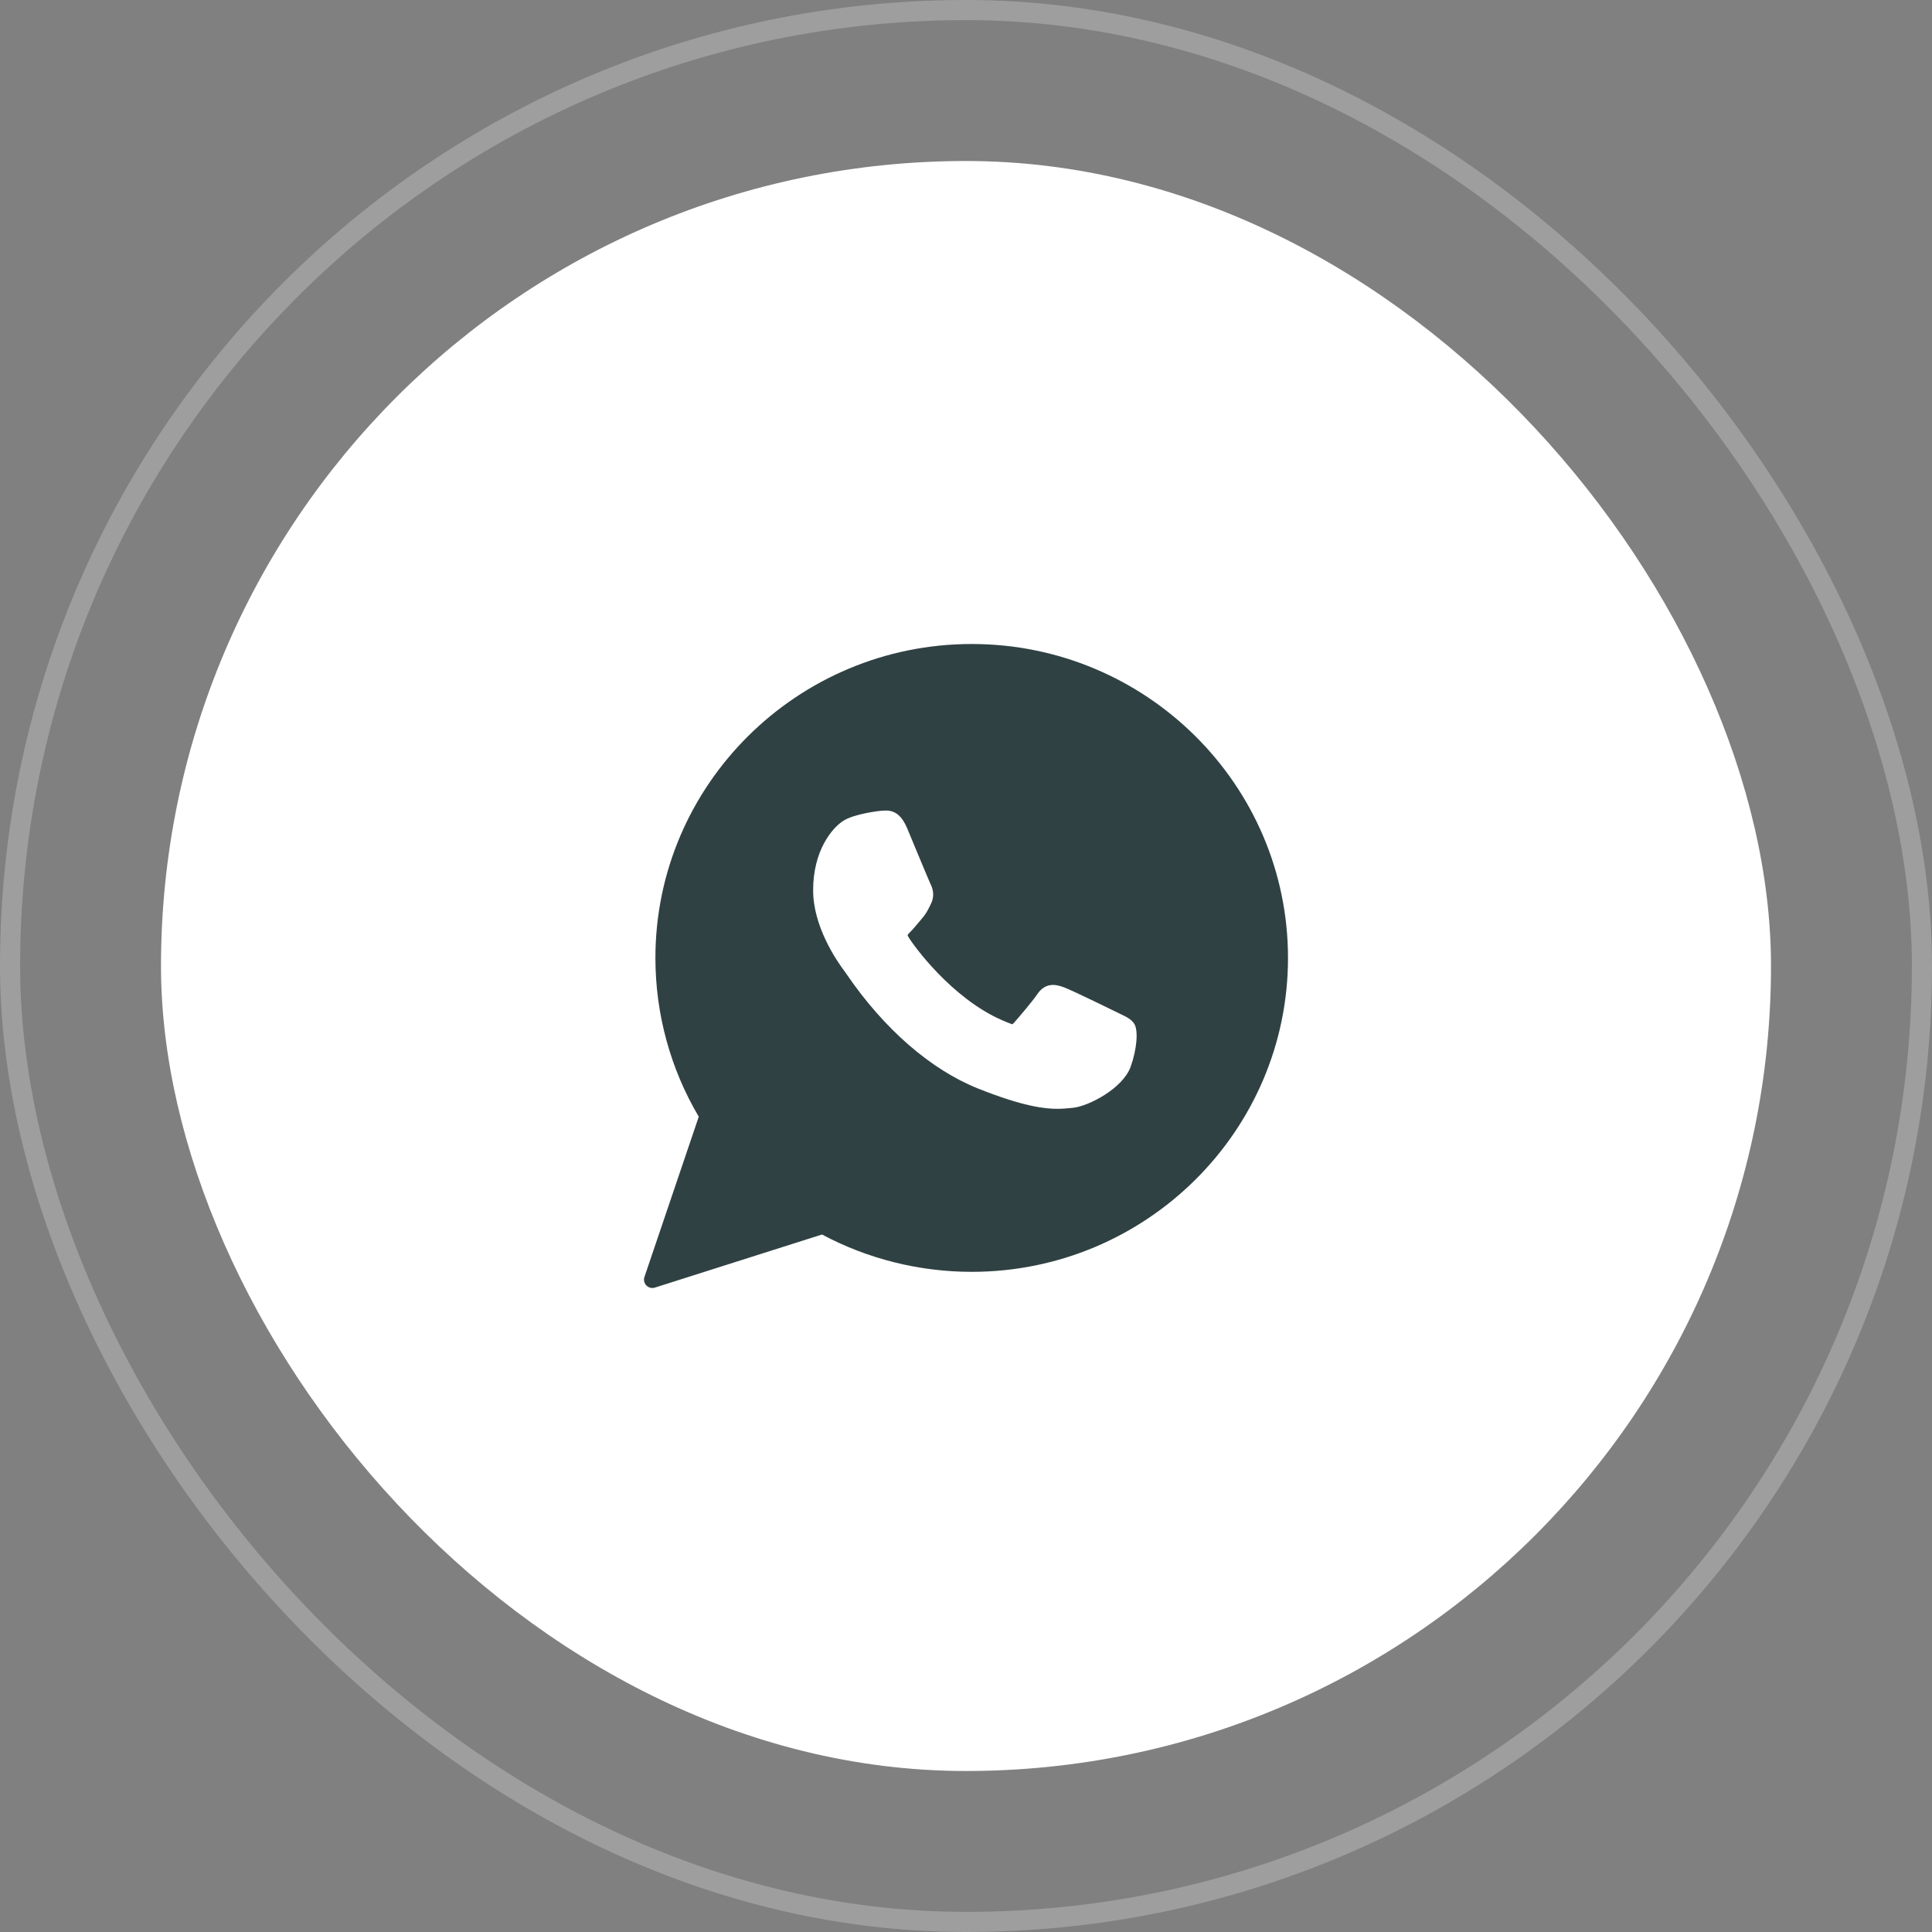
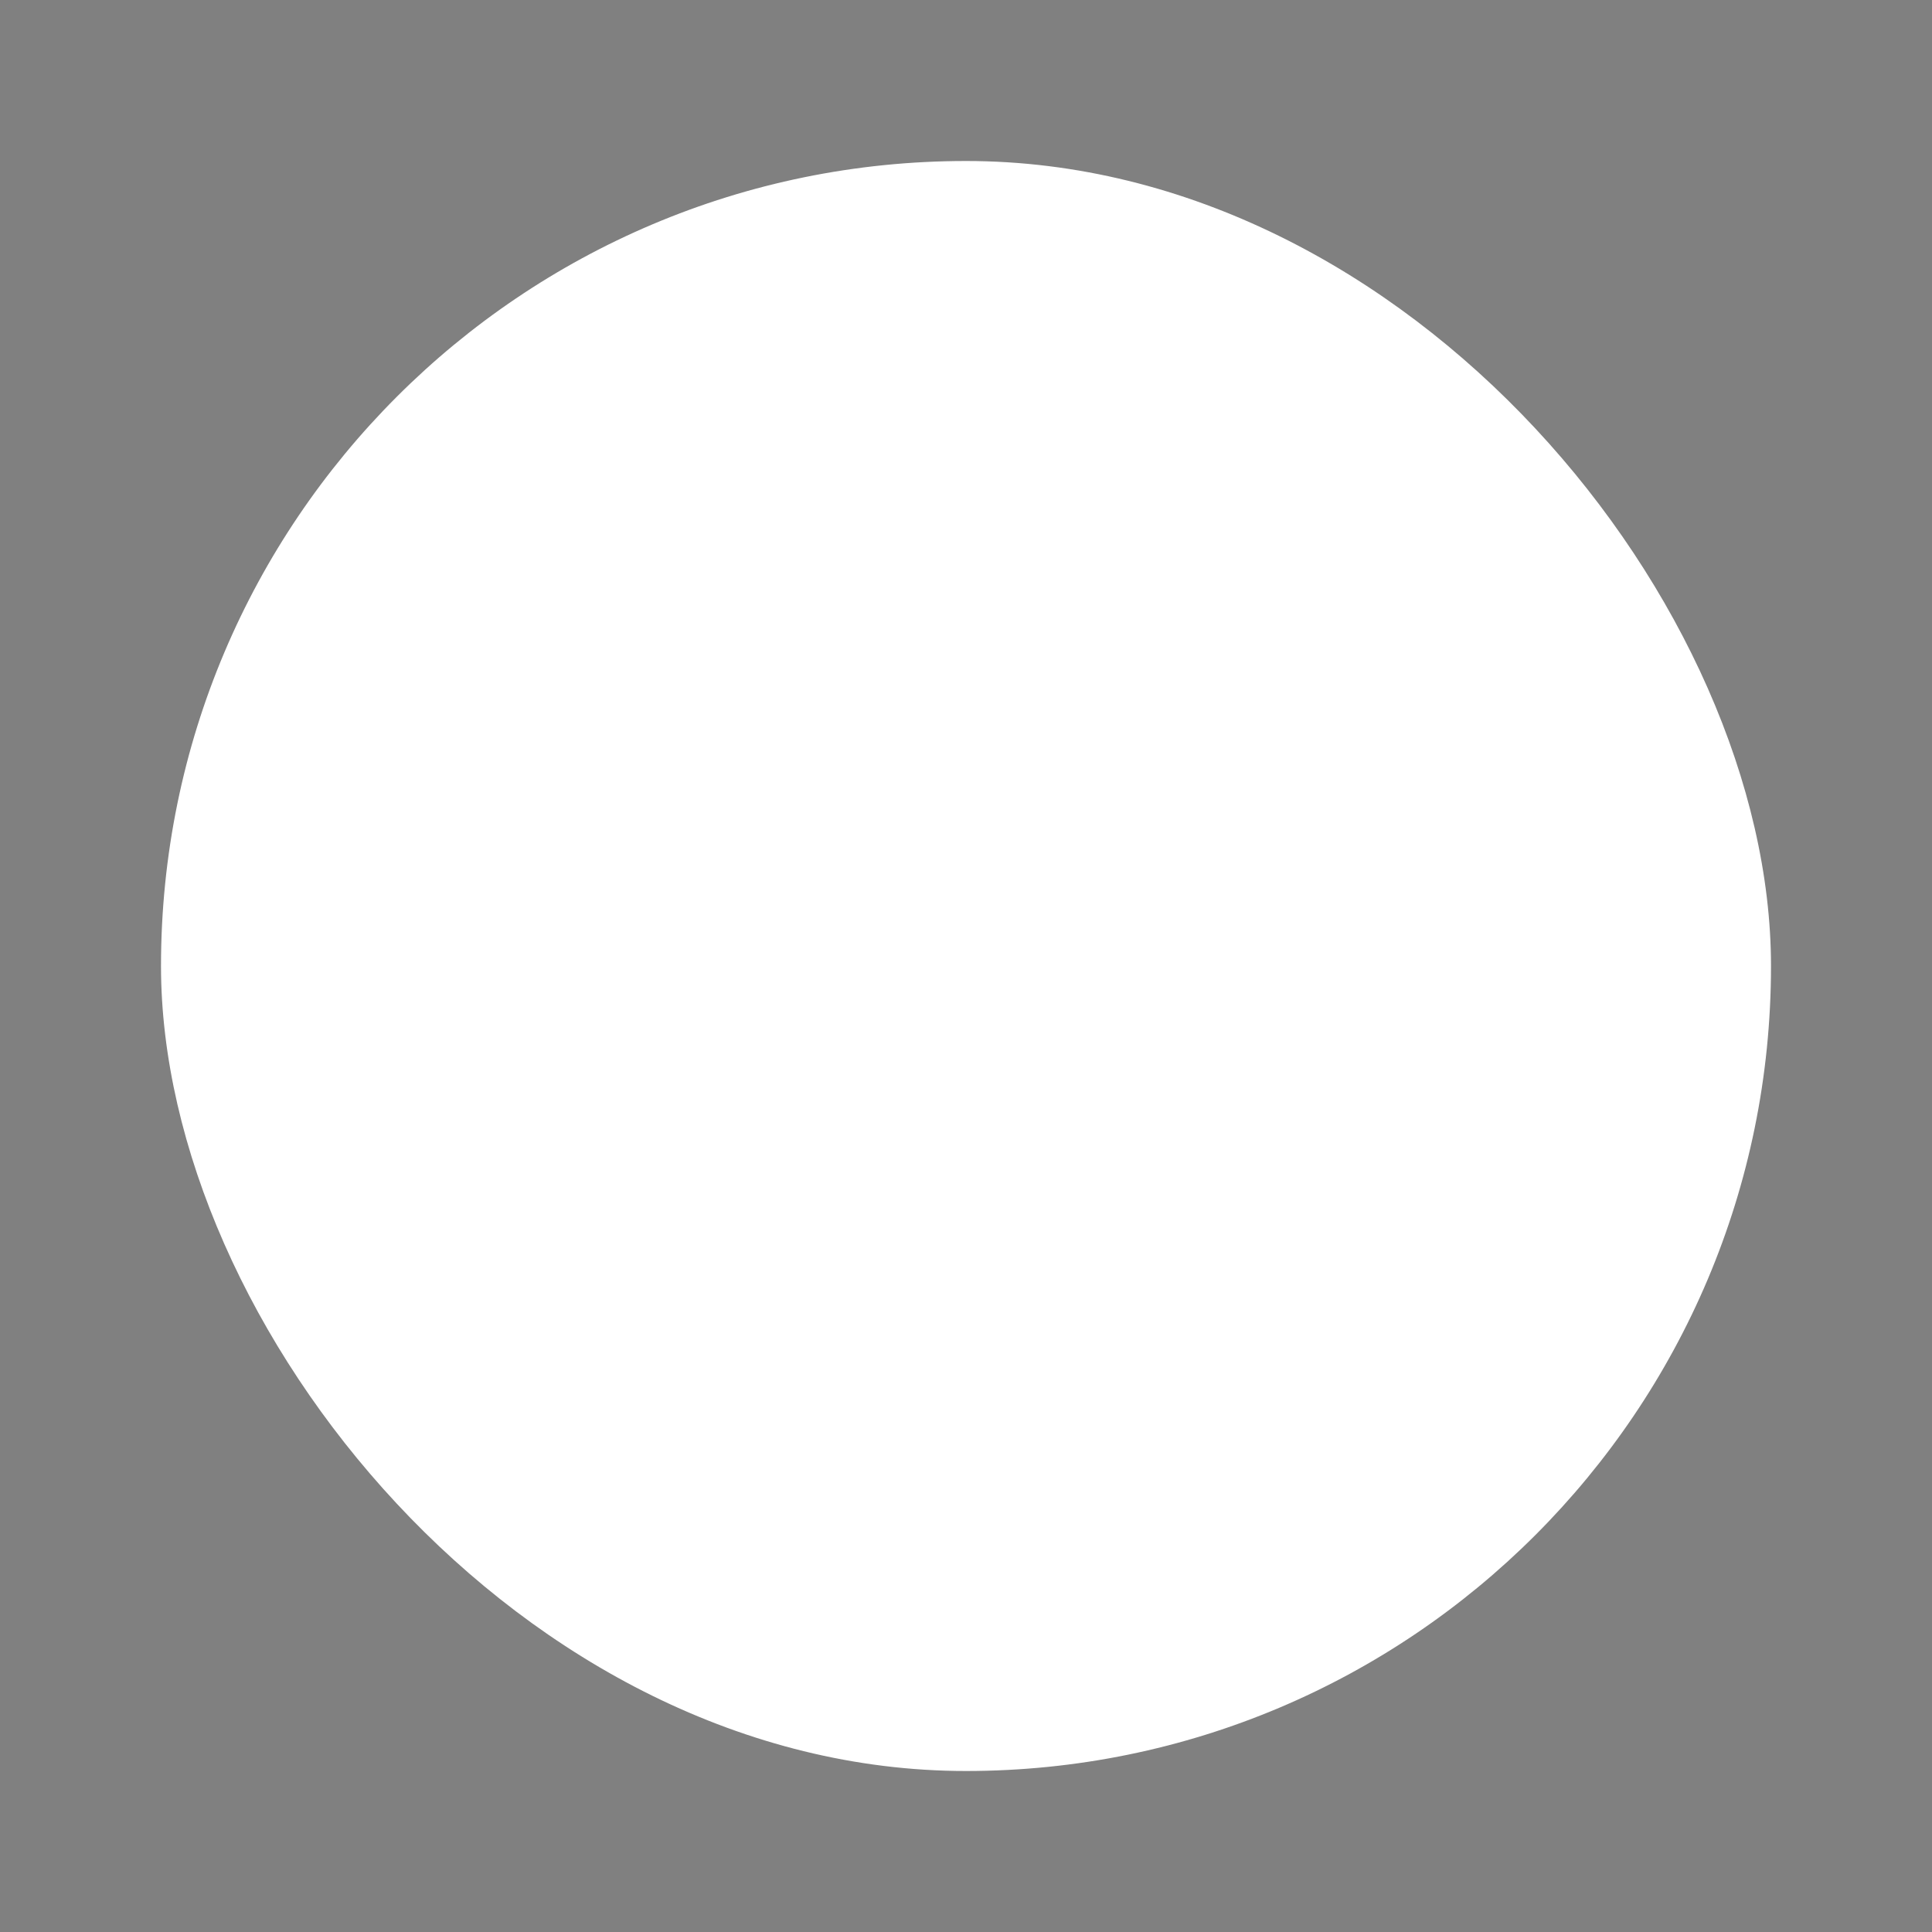
<svg xmlns="http://www.w3.org/2000/svg" width="96" height="96" viewBox="0 0 96 96" fill="none">
  <rect x="0" y="0" width="96" height="96" fill="#808080" stroke="none" />
-   <rect x="0.5" y="0.5" width="95" height="95" rx="47.5" stroke="white" stroke-opacity="0.24" />
  <rect x="8" y="8" width="80" height="80" rx="40" fill="white" />
-   <path d="M48.284 32C56.95 32 64 38.998 64 47.6C64 56.2 56.95 63.197 48.285 63.197C45.686 63.197 43.117 62.556 40.845 61.342L32.541 63.98C32.5 63.994 32.458 64 32.416 64C32.306 64 32.198 63.956 32.119 63.875C32.009 63.763 31.972 63.599 32.022 63.451L34.721 55.488C33.311 53.105 32.567 50.382 32.567 47.6C32.567 38.998 39.617 32 48.284 32ZM43.85 40.283C43.631 40.292 42.437 40.449 41.91 40.781C41.35 41.134 40.404 42.259 40.404 44.236C40.404 46.016 41.533 47.696 42.018 48.335C42.03 48.351 42.052 48.384 42.084 48.431C43.941 51.142 46.256 53.152 48.603 54.09C50.862 54.992 51.932 55.097 52.541 55.097C52.796 55.097 53.001 55.076 53.181 55.059L53.295 55.048C54.076 54.979 55.791 54.09 56.181 53.006C56.488 52.152 56.57 51.22 56.366 50.881C56.226 50.651 55.984 50.534 55.678 50.388C55.615 50.357 53.283 49.209 52.869 49.06C52.699 48.999 52.517 48.94 52.325 48.94C52.01 48.94 51.745 49.097 51.539 49.405C51.306 49.752 50.602 50.576 50.383 50.822C50.355 50.855 50.316 50.893 50.292 50.894C50.272 50.894 49.91 50.745 49.801 50.697C47.299 49.61 45.399 46.996 45.138 46.556C45.103 46.497 45.1 46.468 45.099 46.464C45.108 46.43 45.192 46.345 45.236 46.302C45.363 46.176 45.501 46.011 45.634 45.851C45.697 45.775 45.761 45.699 45.823 45.627C46.016 45.402 46.102 45.227 46.202 45.025L46.253 44.92C46.497 44.436 46.289 44.027 46.222 43.895C46.166 43.782 45.181 41.408 45.077 41.158C44.825 40.556 44.492 40.275 44.03 40.275C43.987 40.275 44.03 40.276 43.85 40.283Z" fill="#304143" />
</svg>